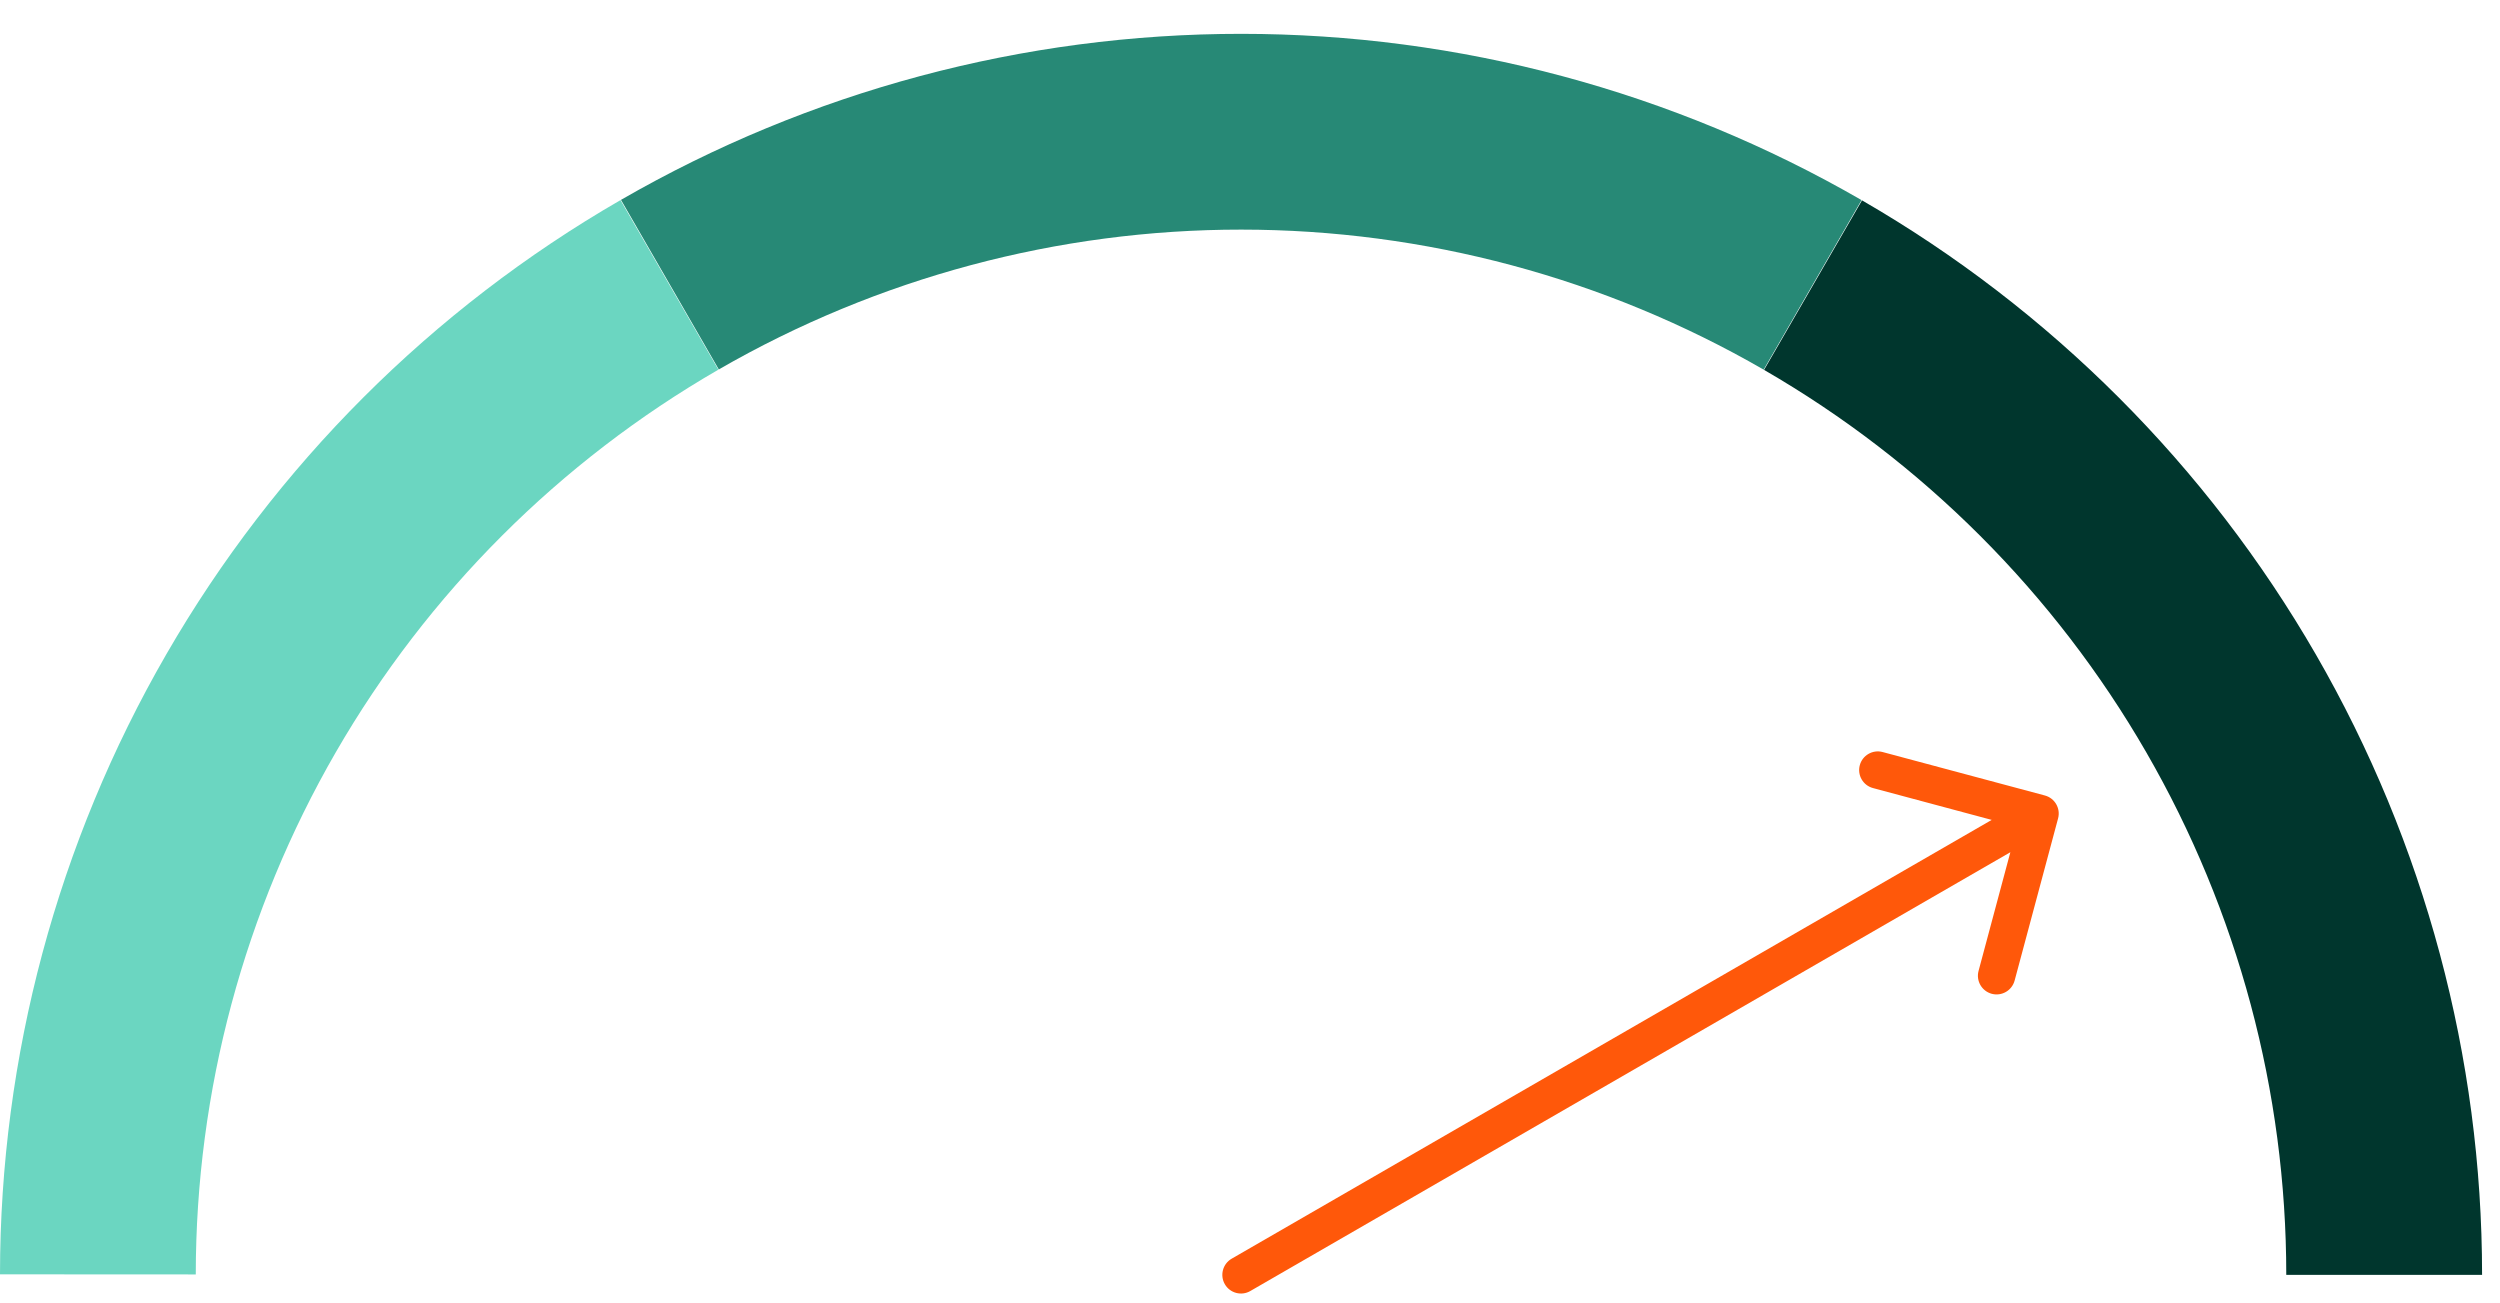
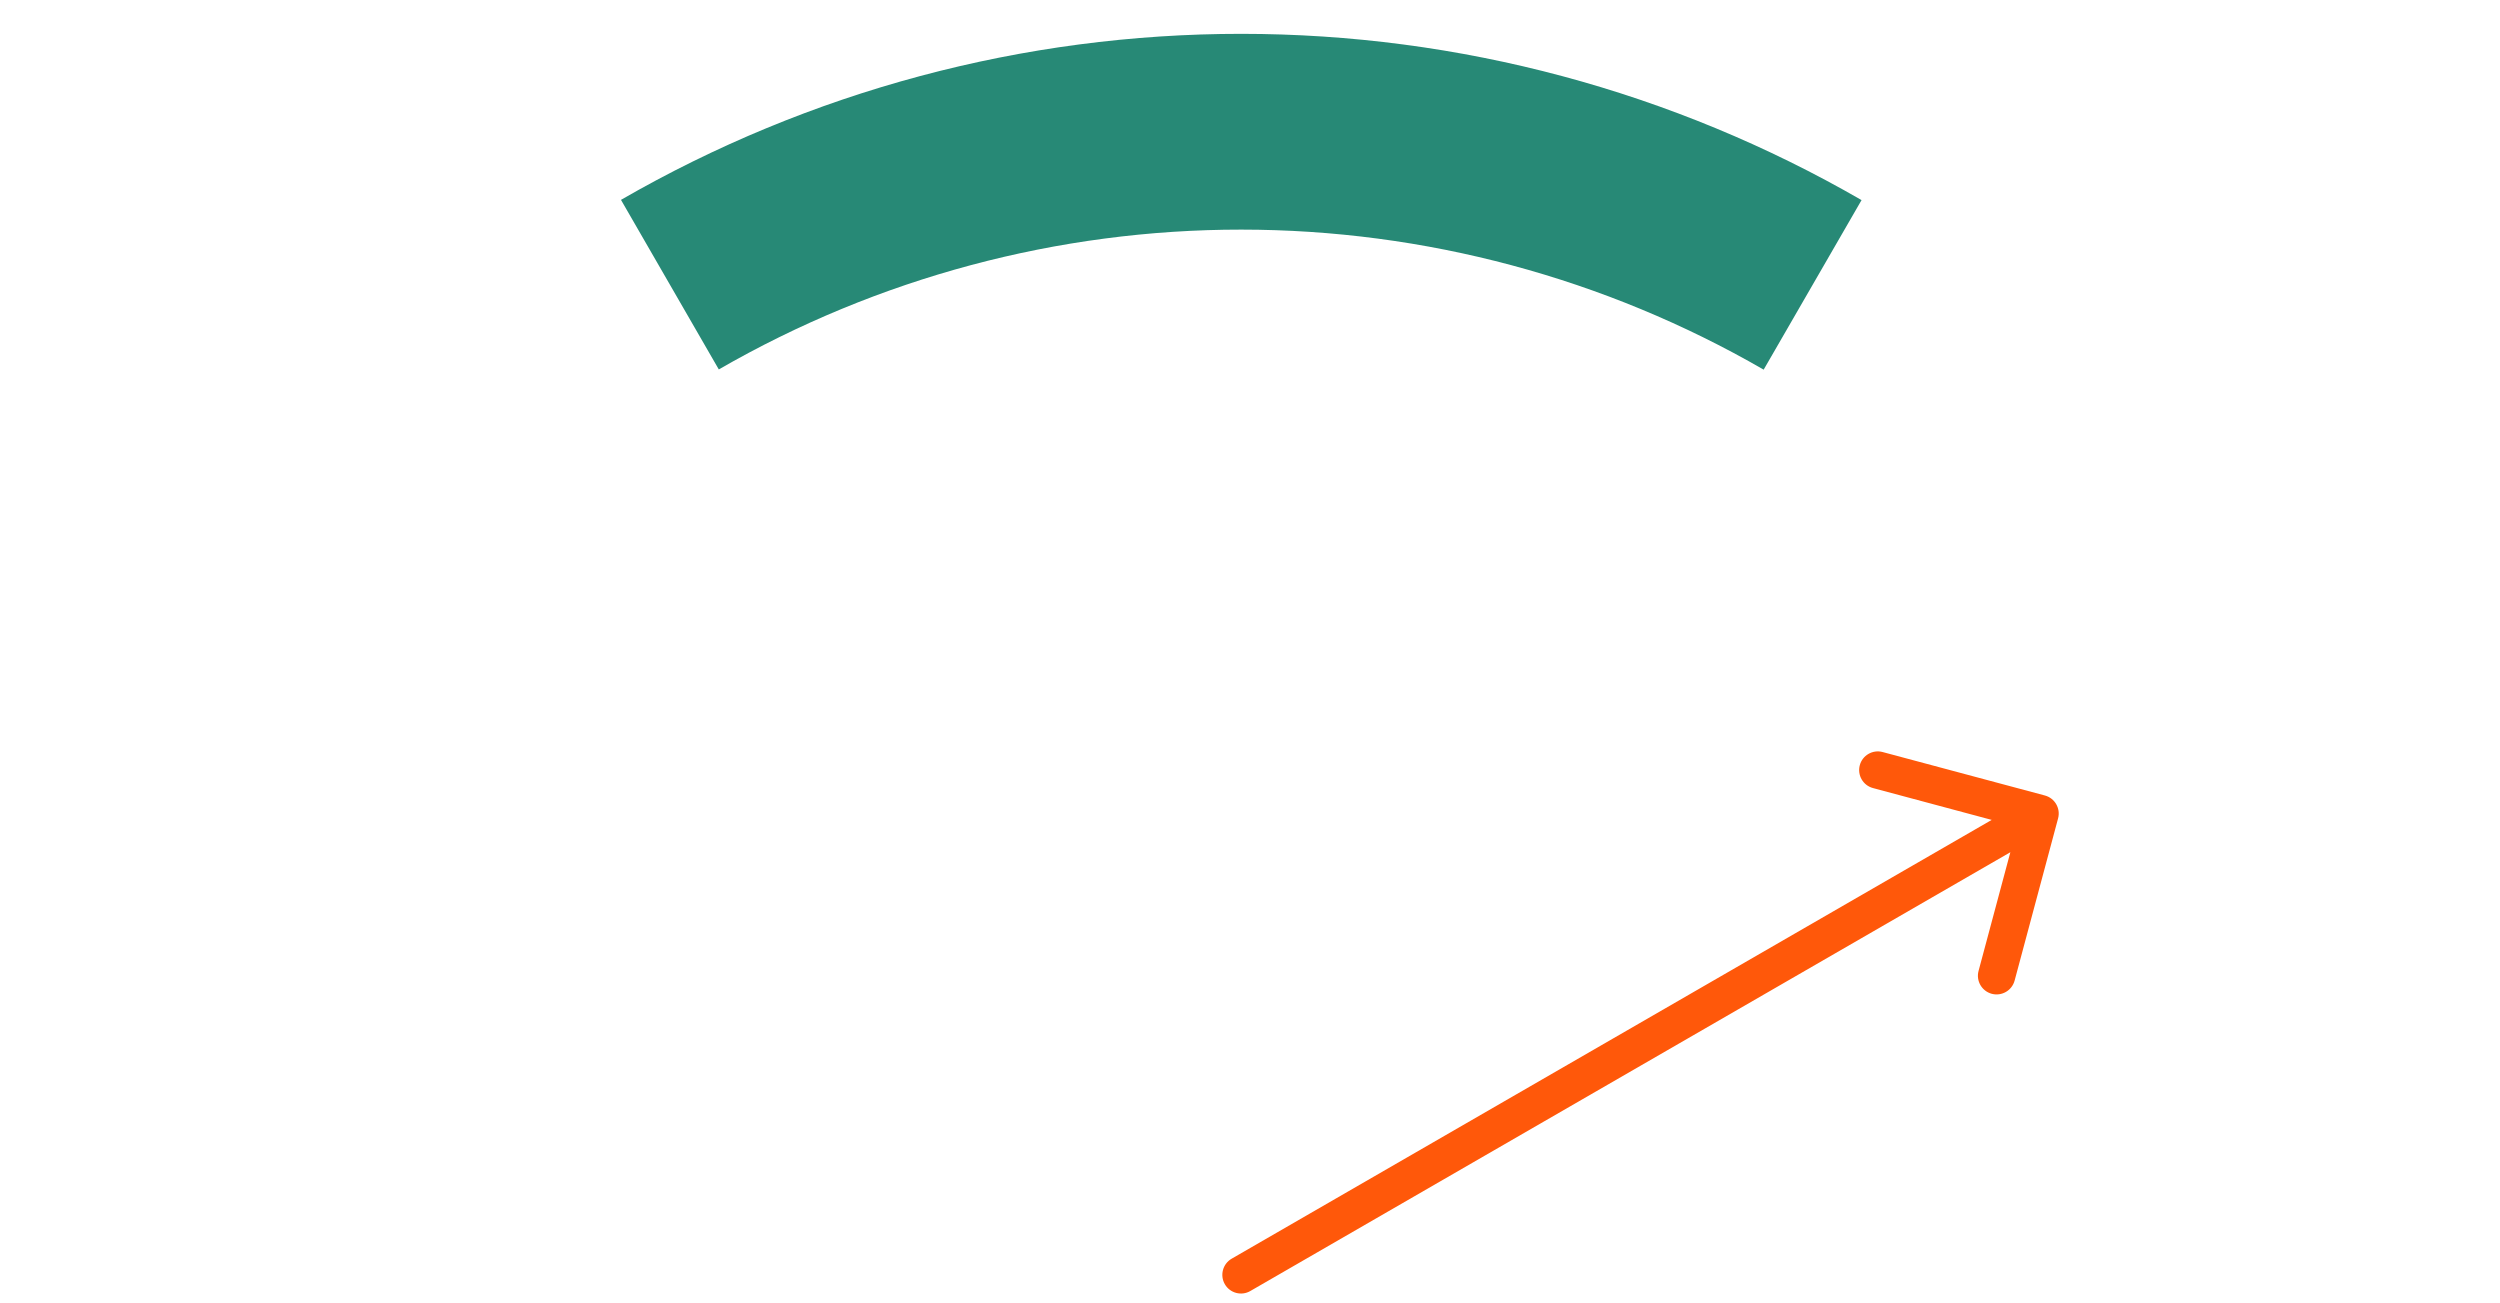
<svg xmlns="http://www.w3.org/2000/svg" width="71" height="37" viewBox="0 0 71 37" fill="none">
-   <path d="M70.491 36.206C70.491 30.022 68.863 23.947 65.772 18.59C62.681 13.234 58.235 8.785 52.881 5.69L50.099 10.505C54.608 13.111 58.353 16.858 60.956 21.369C63.56 25.881 64.93 30.997 64.93 36.206H70.491Z" fill="#00362D" />
  <path d="M52.868 5.683C47.513 2.591 41.438 0.962 35.253 0.961C29.069 0.96 22.993 2.586 17.636 5.676L20.414 10.492C24.926 7.89 30.044 6.52 35.252 6.521C40.461 6.523 45.578 7.894 50.088 10.498L52.868 5.683Z" fill="#278976" />
-   <path d="M17.622 5.683C12.267 8.775 7.819 13.222 4.726 18.577C1.632 23.932 0.003 30.007 0 36.191L5.56 36.194C5.562 30.985 6.935 25.869 9.54 21.358C12.146 16.848 15.892 13.103 20.403 10.498L17.622 5.683Z" fill="#6BD6C1" />
-   <path d="M34.979 35.747C34.726 35.894 34.639 36.218 34.785 36.471C34.931 36.725 35.256 36.812 35.509 36.665L35.244 36.206L34.979 35.747ZM58.45 23.241C58.525 22.959 58.358 22.668 58.075 22.592L53.467 21.358C53.185 21.282 52.894 21.45 52.818 21.732C52.742 22.015 52.91 22.306 53.193 22.381L57.288 23.479L56.191 27.574C56.115 27.857 56.283 28.148 56.566 28.224C56.849 28.299 57.139 28.131 57.215 27.849L58.45 23.241ZM35.244 36.206L35.509 36.665L58.203 23.563L57.938 23.104L57.673 22.645L34.979 35.747L35.244 36.206Z" fill="#FF580A" />
+   <path d="M34.979 35.747C34.726 35.894 34.639 36.218 34.785 36.471C34.931 36.725 35.256 36.812 35.509 36.665L34.979 35.747ZM58.45 23.241C58.525 22.959 58.358 22.668 58.075 22.592L53.467 21.358C53.185 21.282 52.894 21.45 52.818 21.732C52.742 22.015 52.91 22.306 53.193 22.381L57.288 23.479L56.191 27.574C56.115 27.857 56.283 28.148 56.566 28.224C56.849 28.299 57.139 28.131 57.215 27.849L58.45 23.241ZM35.244 36.206L35.509 36.665L58.203 23.563L57.938 23.104L57.673 22.645L34.979 35.747L35.244 36.206Z" fill="#FF580A" />
</svg>